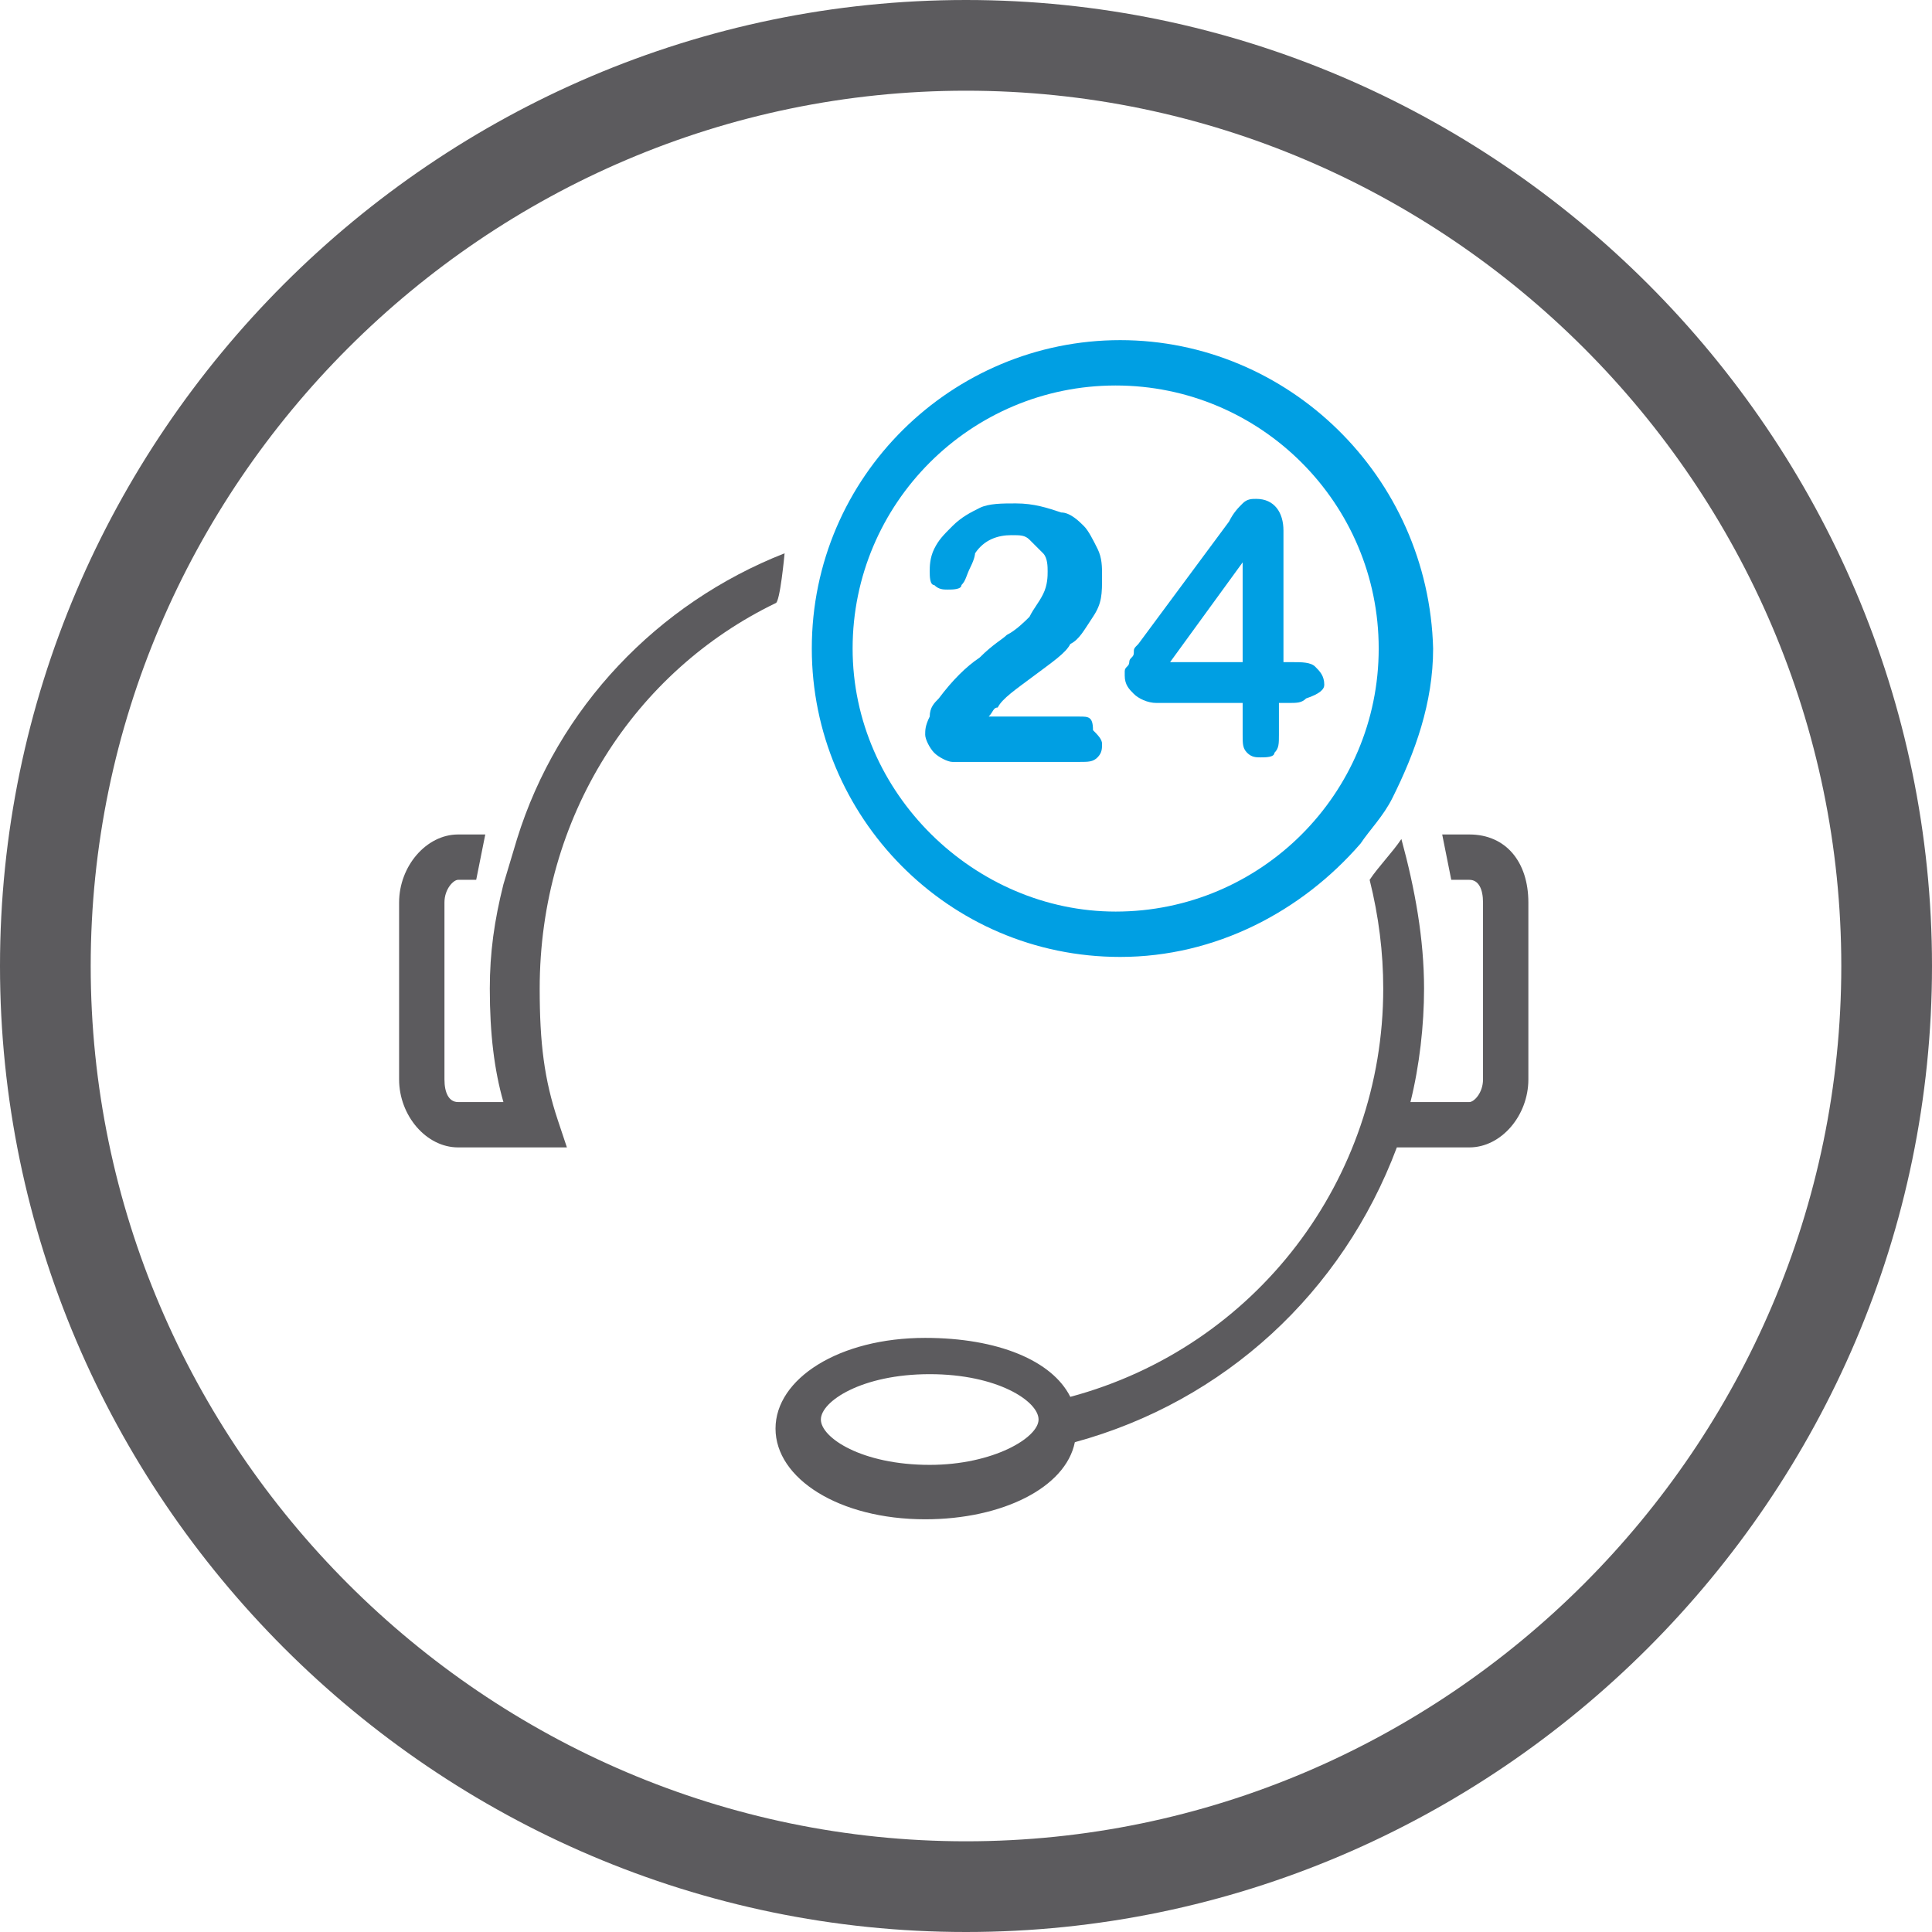
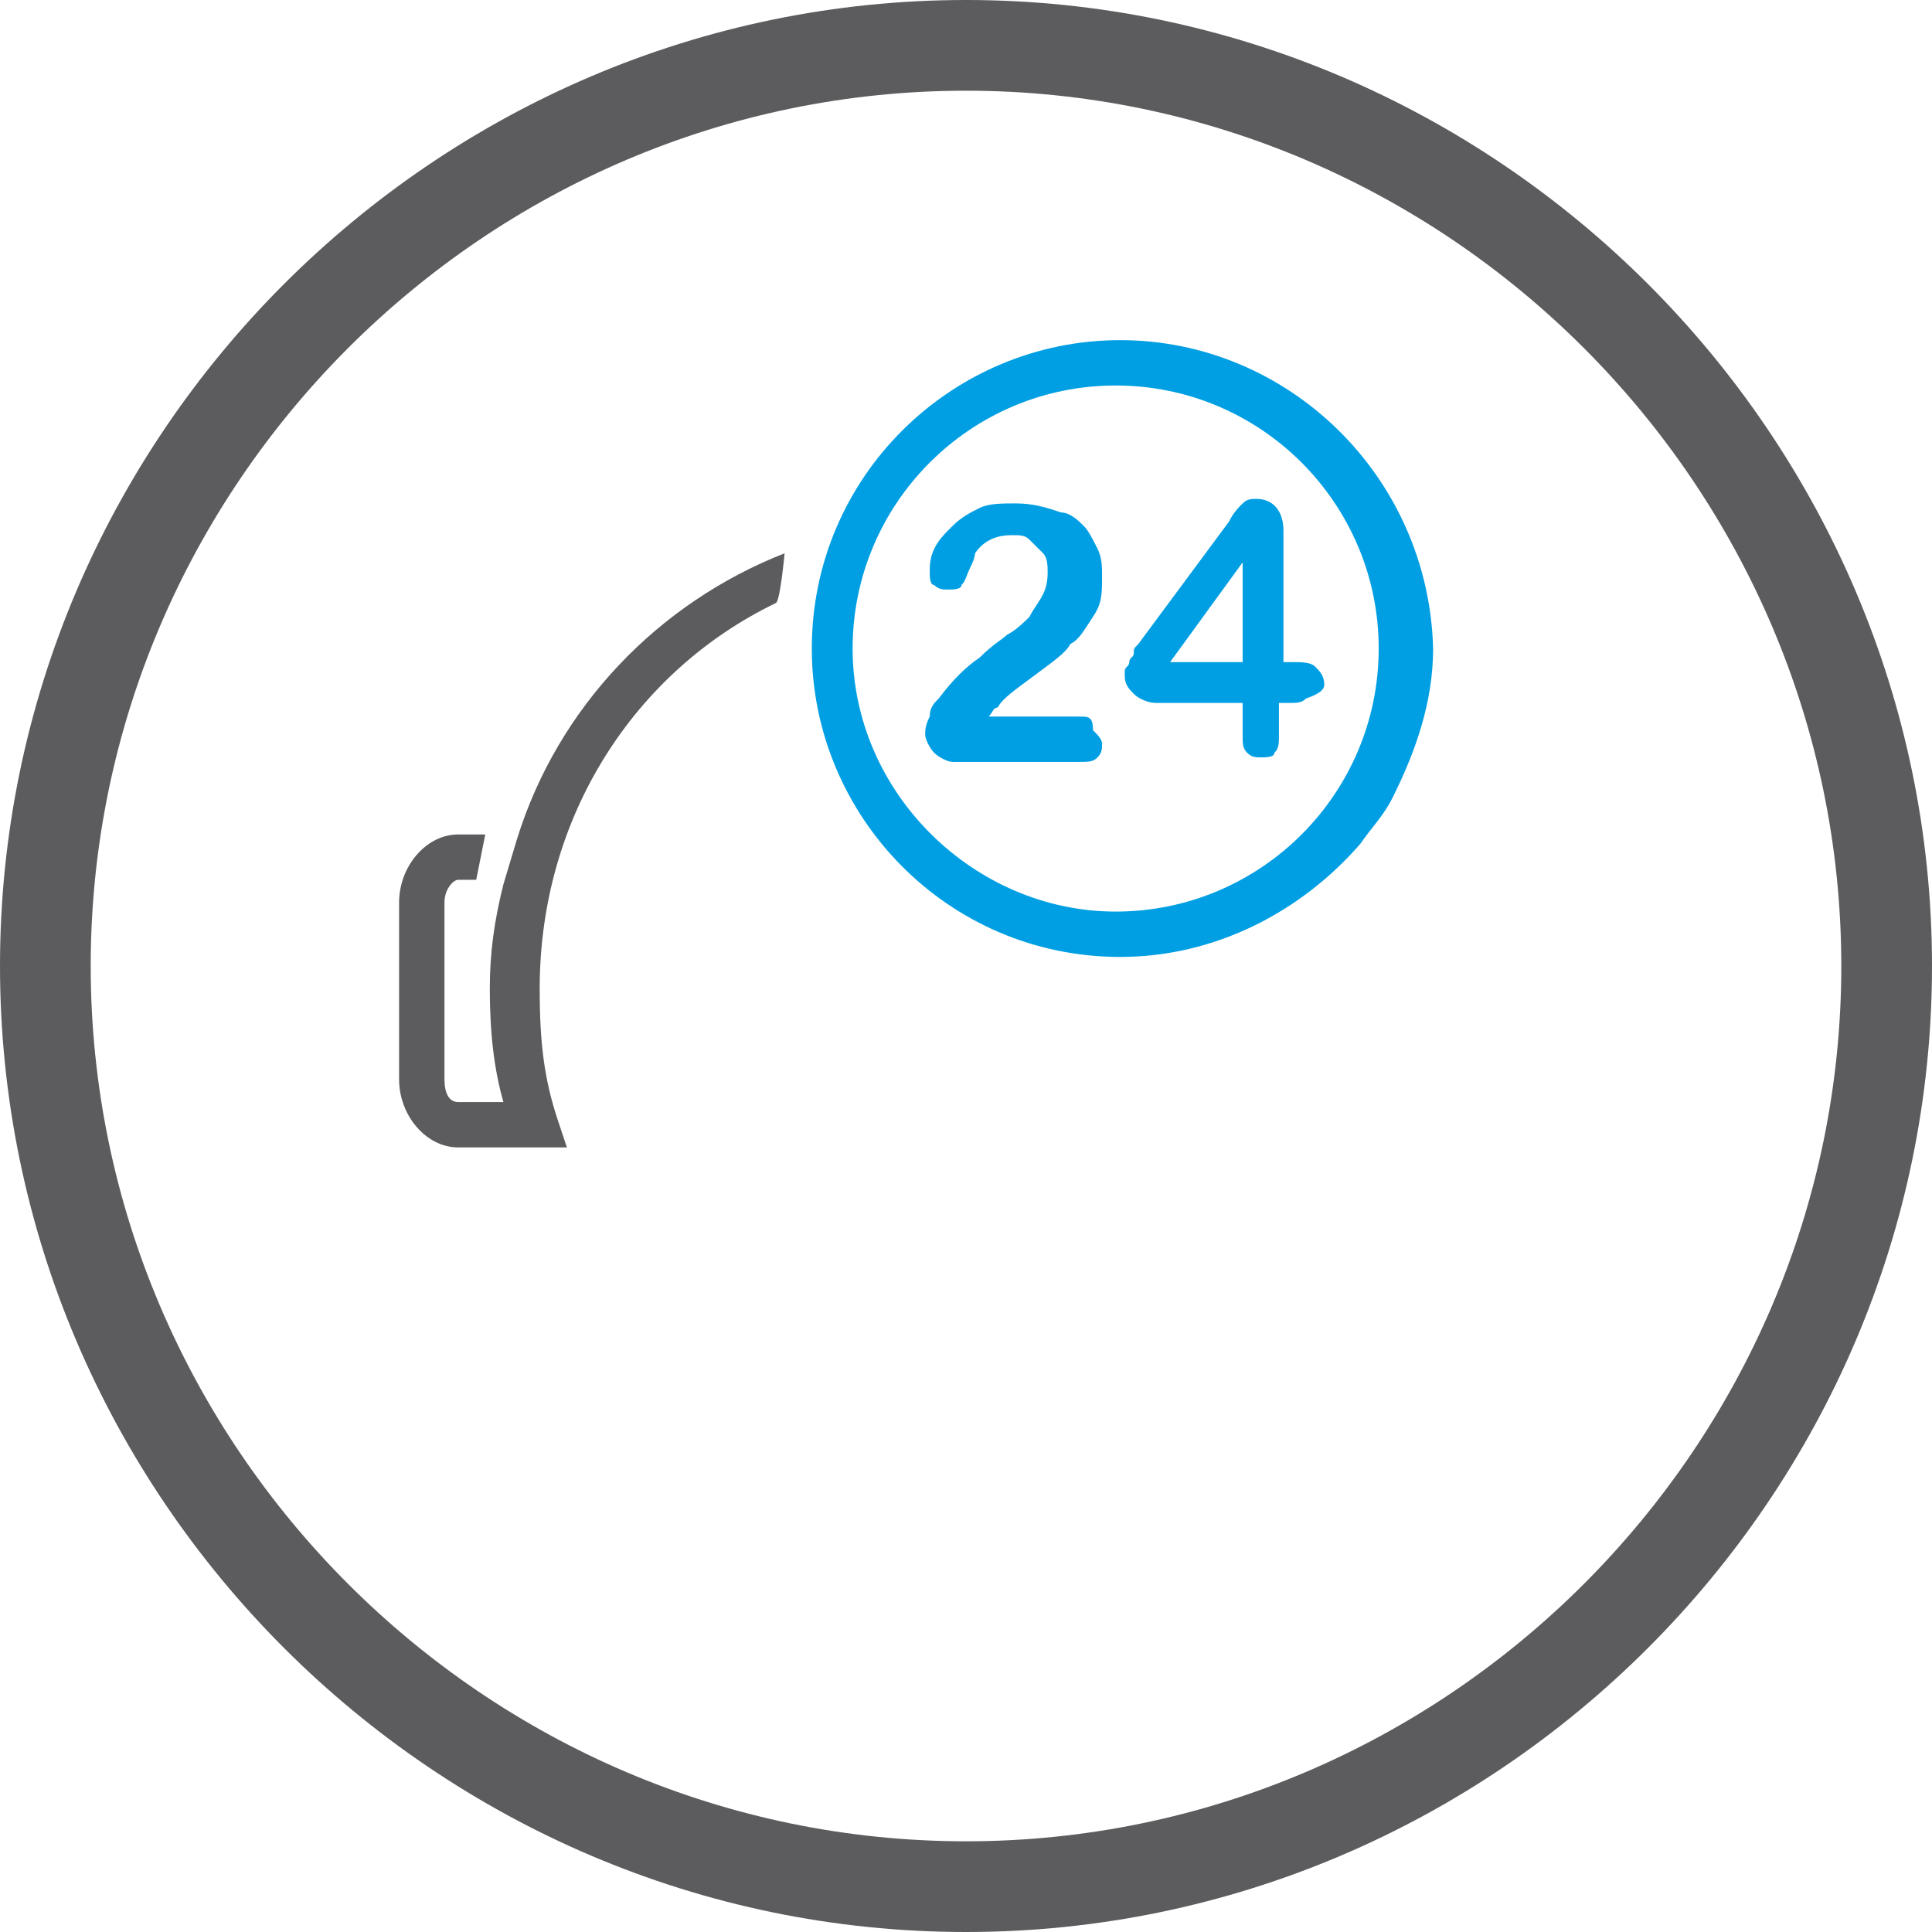
<svg xmlns="http://www.w3.org/2000/svg" version="1.1" id="Capa_1" x="0px" y="0px" viewBox="0 0 42.6 42.6" style="enable-background:new 0 0 42.6 42.6;" xml:space="preserve">
  <style type="text/css"> .st0{fill:#009FE3;} .st1{fill:#5C5B5E;} .st2{fill:none;} .st3{fill:none;stroke:#5C5B5E;stroke-width:0.964;stroke-miterlimit:10;} .st4{fill:#009FE3;stroke:#009FE3;stroke-width:0.241;stroke-miterlimit:10;} .st5{fill:none;stroke:#5C5B5E;stroke-miterlimit:10;} .st6{fill:#009FE3;stroke:#009FE3;stroke-width:0.25;stroke-miterlimit:10;} .st7{fill:#009FE3;stroke:#009FE3;stroke-width:0.245;stroke-miterlimit:10;} .st8{fill:none;stroke:#5C5B5E;stroke-width:0.907;stroke-miterlimit:10;} </style>
  <g>
    <g>
      <path class="st1" d="M17.1,13.3c0.1,0,0.2-1.1,0.2-1.1c-2.8,1.1-5,3.4-5.9,6.3l-0.3,1c-0.2,0.8-0.3,1.5-0.3,2.3 c0,1,0.1,1.8,0.3,2.5h-1c-0.2,0-0.3-0.2-0.3-0.5v-3.9c0-0.3,0.2-0.5,0.3-0.5h0.4l0.2-1h-0.6c-0.7,0-1.3,0.7-1.3,1.5v3.9 c0,0.8,0.6,1.5,1.3,1.5h2.4l-0.2-0.6c-0.3-0.9-0.4-1.7-0.4-2.9C11.9,18,14,14.8,17.1,13.3z" />
-       <path class="st1" d="M32.4,18.4h-0.6l0.2,1h0.4c0.2,0,0.3,0.2,0.3,0.5v3.9c0,0.3-0.2,0.5-0.3,0.5h-1.3c0.2-0.8,0.3-1.7,0.3-2.5 c0-1.1-0.2-2.2-0.5-3.3c-0.2,0.3-0.5,0.6-0.7,0.9c0.2,0.8,0.3,1.6,0.3,2.4c0,4.2-2.8,7.9-6.9,9c-0.4-0.8-1.6-1.3-3.2-1.3 c-1.9,0-3.3,0.9-3.3,2c0,1.1,1.4,2,3.3,2c1.7,0,3.1-0.7,3.3-1.7c3.3-0.9,5.9-3.3,7.1-6.5h1.6c0.7,0,1.3-0.7,1.3-1.5v-3.9 C33.7,19,33.2,18.4,32.4,18.4z M20.5,32.3c-1.5,0-2.4-0.6-2.4-1c0-0.4,0.9-1,2.4-1c1.5,0,2.4,0.6,2.4,1 C22.9,31.7,21.9,32.3,20.5,32.3z" />
    </g>
    <g>
      <path class="st0" d="M23.8,15.8h-2c0.1-0.1,0.1-0.2,0.2-0.2c0.1-0.2,0.4-0.4,0.8-0.7c0.4-0.3,0.7-0.5,0.8-0.7 c0.2-0.1,0.3-0.3,0.5-0.6c0.2-0.3,0.2-0.5,0.2-0.9c0-0.2,0-0.4-0.1-0.6c-0.1-0.2-0.2-0.4-0.3-0.5c-0.1-0.1-0.3-0.3-0.5-0.3 c-0.3-0.1-0.6-0.2-1-0.2c-0.3,0-0.6,0-0.8,0.1c-0.2,0.1-0.4,0.2-0.6,0.4c-0.2,0.2-0.3,0.3-0.4,0.5c-0.1,0.2-0.1,0.4-0.1,0.5 c0,0.1,0,0.3,0.1,0.3c0.1,0.1,0.2,0.1,0.3,0.1c0.1,0,0.3,0,0.3-0.1c0.1-0.1,0.1-0.2,0.2-0.4c0.1-0.2,0.1-0.3,0.1-0.3 c0.2-0.3,0.5-0.4,0.8-0.4c0.2,0,0.3,0,0.4,0.1c0.1,0.1,0.2,0.2,0.3,0.3c0.1,0.1,0.1,0.3,0.1,0.4c0,0.1,0,0.3-0.1,0.5 c-0.1,0.2-0.2,0.3-0.3,0.5c-0.1,0.1-0.3,0.3-0.5,0.4c-0.1,0.1-0.3,0.2-0.6,0.5c-0.3,0.2-0.6,0.5-0.9,0.9c-0.1,0.1-0.2,0.2-0.2,0.4 c-0.1,0.2-0.1,0.3-0.1,0.4c0,0.1,0.1,0.3,0.2,0.4c0.1,0.1,0.3,0.2,0.4,0.2h2.8c0.2,0,0.3,0,0.4-0.1c0.1-0.1,0.1-0.2,0.1-0.3 c0-0.1-0.1-0.2-0.2-0.3C24.1,15.8,24,15.8,23.8,15.8z" />
      <path class="st0" d="M29.2,15.1c0-0.2-0.1-0.3-0.2-0.4c-0.1-0.1-0.3-0.1-0.5-0.1h-0.2v-2.9c0-0.4-0.2-0.7-0.6-0.7 c-0.1,0-0.2,0-0.3,0.1c-0.1,0.1-0.2,0.2-0.3,0.4l-2,2.7c-0.1,0.1-0.1,0.1-0.1,0.2c0,0.1-0.1,0.1-0.1,0.2c0,0.1-0.1,0.1-0.1,0.2 c0,0,0,0.1,0,0.1c0,0.2,0.1,0.3,0.2,0.4c0.1,0.1,0.3,0.2,0.5,0.2h1.9v0.7c0,0.2,0,0.3,0.1,0.4c0.1,0.1,0.2,0.1,0.3,0.1 c0.1,0,0.3,0,0.3-0.1c0.1-0.1,0.1-0.2,0.1-0.4v-0.7h0.2c0.2,0,0.3,0,0.4-0.1C29.1,15.3,29.2,15.2,29.2,15.1z M27.4,14.6h-1.6 l1.6-2.2V14.6z" />
      <path class="st0" d="M24.7,7.5c-3.7,0-6.8,3-6.8,6.8c0,3.7,3,6.8,6.8,6.8c2.1,0,4-1,5.3-2.5c0.2-0.3,0.5-0.6,0.7-1 c0.5-1,0.9-2.1,0.9-3.3C31.5,10.5,28.4,7.5,24.7,7.5z M18.8,14.3c0-3.2,2.6-5.8,5.8-5.8c3.2,0,5.8,2.6,5.8,5.8 c0,3.2-2.6,5.8-5.8,5.8C21.5,20.1,18.8,17.5,18.8,14.3z" />
    </g>
  </g>
  <g>
    <path class="st1" d="M21.3,0C9.6,0,0,9.6,0,21.3C0,33,9.6,42.6,21.3,42.6c11.7,0,21.3-9.6,21.3-21.3C42.6,9.6,33,0,21.3,0z M21.3,40.6C10.7,40.6,2,31.9,2,21.3C2,10.7,10.7,2,21.3,2c10.6,0,19.3,8.7,19.3,19.3C40.6,31.9,31.9,40.6,21.3,40.6z" />
  </g>
</svg>